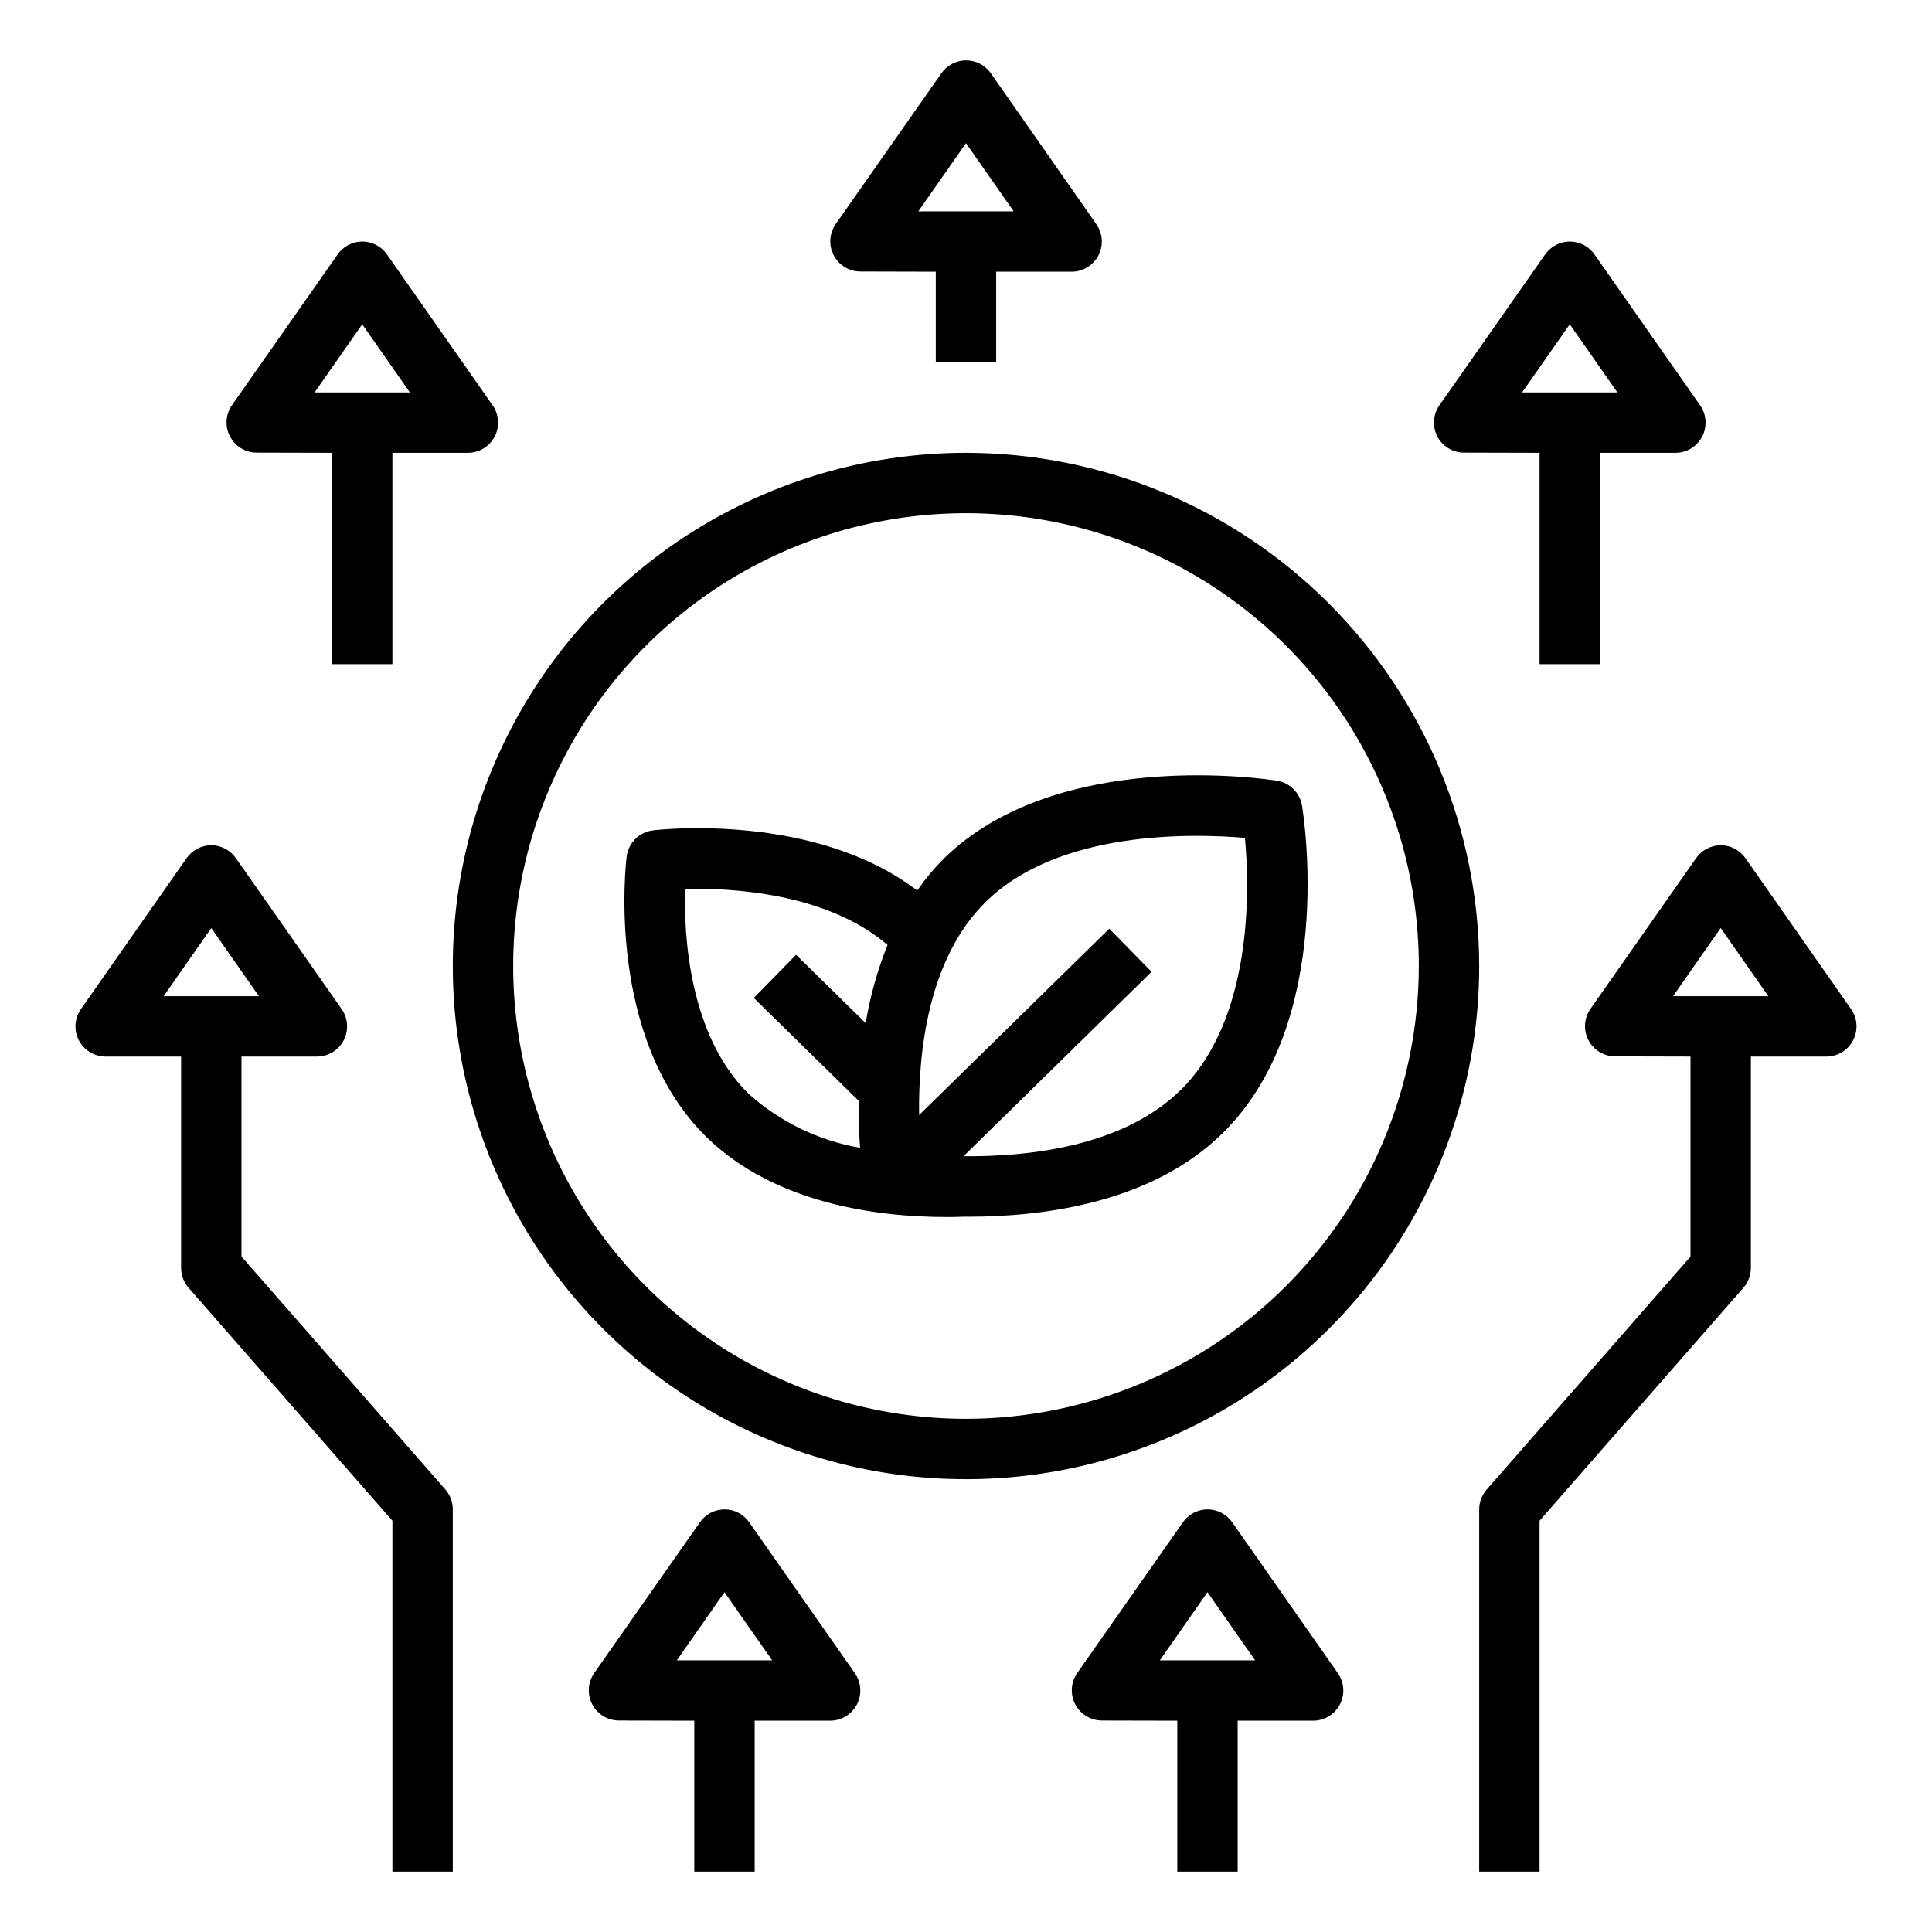
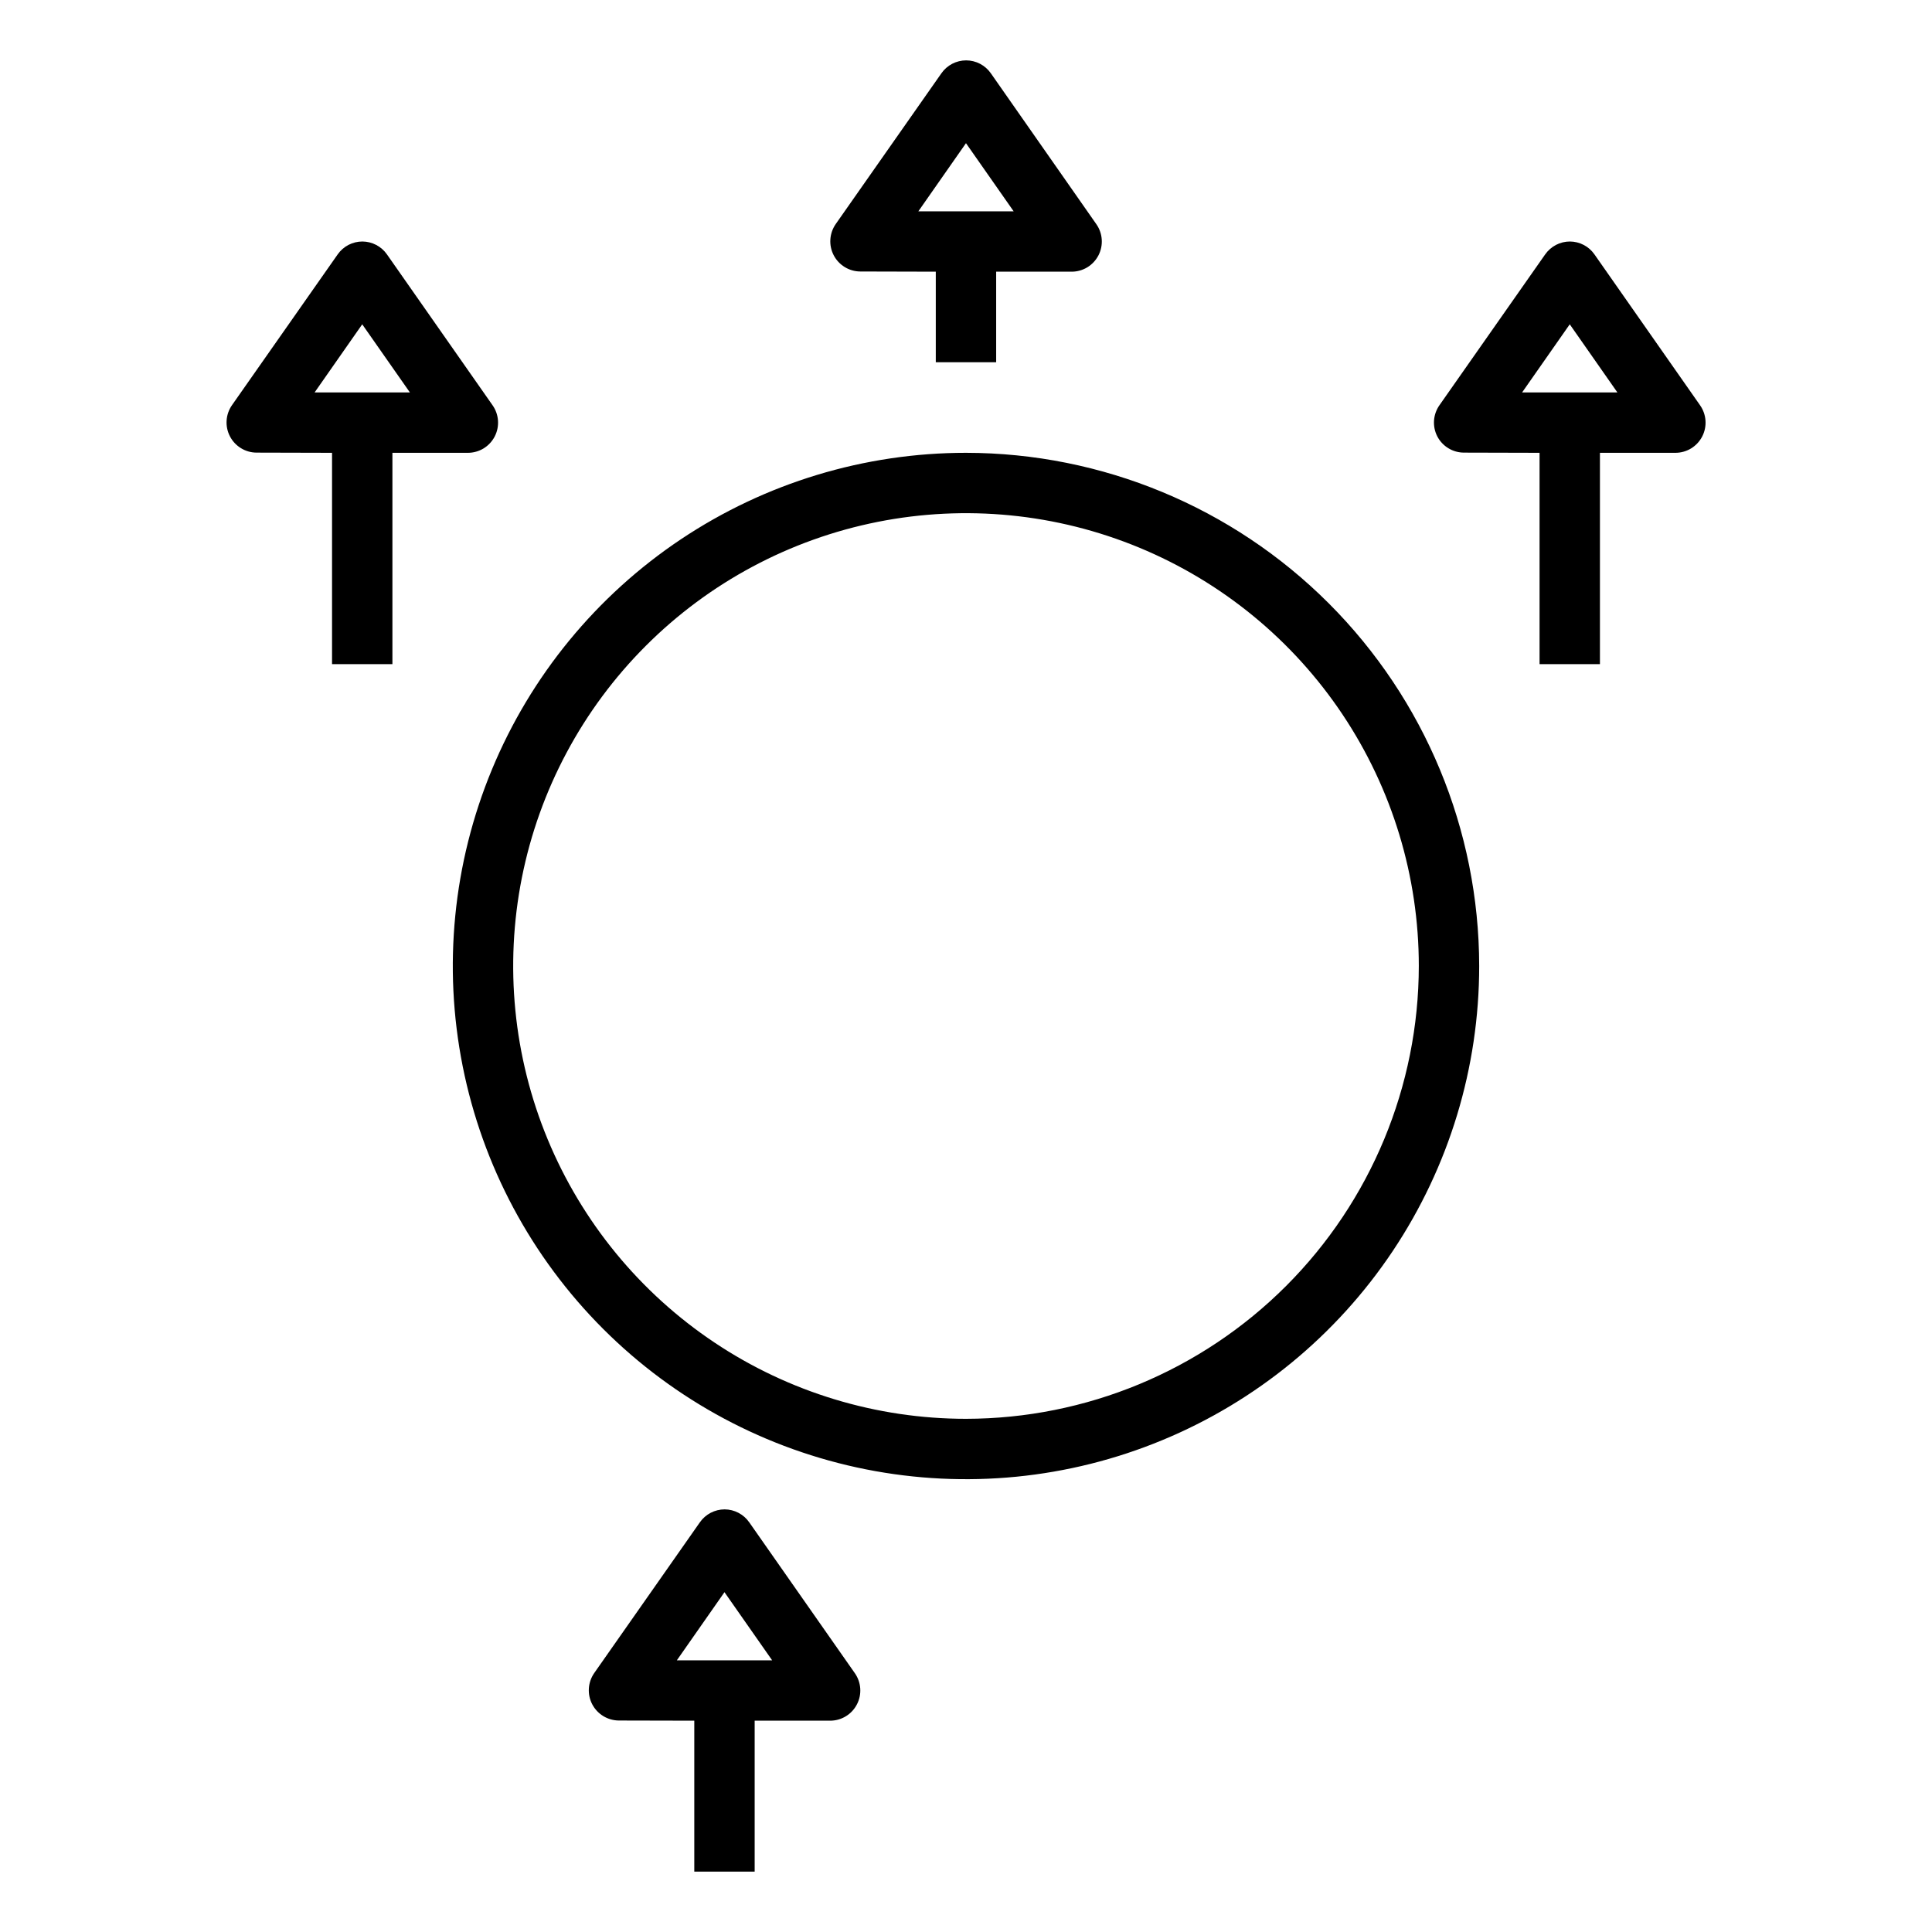
<svg xmlns="http://www.w3.org/2000/svg" width="80" height="80" viewBox="0 0 80 80" fill="none">
  <path d="M40 18.75C35.797 18.75 31.689 19.996 28.194 22.331C24.7 24.666 21.976 27.985 20.368 31.868C18.759 35.751 18.338 40.024 19.158 44.146C19.978 48.268 22.002 52.054 24.974 55.026C27.946 57.998 31.732 60.022 35.854 60.842C39.976 61.662 44.249 61.241 48.132 59.632C52.015 58.024 55.334 55.3 57.669 51.806C60.004 48.311 61.25 44.203 61.25 40C61.244 34.366 59.003 28.965 55.019 24.981C51.035 20.997 45.634 18.756 40 18.75ZM40 58.75C36.292 58.75 32.666 57.65 29.583 55.59C26.5 53.53 24.096 50.601 22.677 47.175C21.258 43.749 20.887 39.979 21.61 36.342C22.334 32.705 24.119 29.364 26.742 26.742C29.364 24.119 32.705 22.334 36.342 21.61C39.979 20.887 43.749 21.258 47.175 22.677C50.601 24.096 53.53 26.5 55.59 29.583C57.65 32.666 58.75 36.292 58.75 40C58.744 44.971 56.767 49.737 53.252 53.252C49.737 56.767 44.971 58.744 40 58.75Z" fill="black" />
-   <path d="M39.082 35.552C38.676 35.96 38.307 36.403 37.98 36.876C33.738 33.636 27.329 34.349 27.041 34.384C26.763 34.417 26.505 34.542 26.307 34.739C26.109 34.936 25.983 35.194 25.948 35.471C25.911 35.776 25.073 42.971 29.25 47.081C32.124 49.89 36.465 50.394 39.173 50.394C39.423 50.394 39.657 50.394 39.877 50.381C39.962 50.381 40.042 50.381 40.127 50.381C43.183 50.381 47.676 49.819 50.618 46.932C55.353 42.287 53.973 33.717 53.912 33.355C53.869 33.097 53.746 32.86 53.561 32.675C53.376 32.491 53.137 32.369 52.88 32.327C52.514 32.274 43.803 30.924 39.082 35.552ZM35.846 42.364L32.963 39.537L31.213 41.322L35.561 45.586C35.552 46.319 35.575 46.984 35.613 47.529C33.897 47.23 32.299 46.456 31.001 45.295C28.523 42.857 28.316 38.72 28.367 36.805C30.242 36.765 34.215 36.956 36.752 39.129C36.332 40.17 36.028 41.255 35.846 42.364ZM48.871 45.151C46.473 47.502 42.525 47.901 39.898 47.876L47.683 40.24L45.933 38.455L38.058 46.172C38.022 43.606 38.417 39.7 40.826 37.337C43.855 34.369 49.366 34.509 51.55 34.695C51.751 36.841 51.876 42.202 48.876 45.151H48.871Z" fill="black" />
  <path d="M31.249 77.5V71.25H34.374C34.603 71.25 34.827 71.187 35.022 71.069C35.218 70.95 35.377 70.78 35.482 70.577C35.588 70.375 35.636 70.147 35.621 69.919C35.606 69.691 35.529 69.471 35.398 69.284L31.023 63.034C30.909 62.87 30.756 62.736 30.579 62.643C30.402 62.55 30.206 62.501 30.006 62.5C29.805 62.5 29.607 62.549 29.429 62.641C29.251 62.734 29.098 62.868 28.983 63.032L24.608 69.274C24.477 69.461 24.399 69.68 24.384 69.909C24.368 70.137 24.416 70.365 24.521 70.568C24.627 70.771 24.786 70.941 24.981 71.06C25.176 71.179 25.401 71.242 25.629 71.243L28.749 71.25V77.5H31.249ZM28.027 68.75L29.999 65.929L31.973 68.75H28.027Z" fill="black" />
-   <path d="M51.249 77.5V71.25H54.374C54.603 71.25 54.827 71.187 55.022 71.069C55.218 70.95 55.377 70.78 55.482 70.577C55.588 70.375 55.636 70.147 55.621 69.919C55.606 69.691 55.529 69.471 55.398 69.284L51.023 63.034C50.909 62.87 50.756 62.736 50.579 62.643C50.402 62.55 50.206 62.501 50.006 62.5C49.805 62.5 49.607 62.549 49.429 62.641C49.251 62.734 49.098 62.868 48.983 63.032L44.608 69.274C44.477 69.461 44.399 69.68 44.384 69.909C44.368 70.137 44.416 70.365 44.521 70.568C44.627 70.771 44.786 70.941 44.981 71.06C45.176 71.179 45.401 71.242 45.629 71.243L48.749 71.25V77.5H51.249ZM48.027 68.75L49.999 65.929L51.973 68.75H48.027Z" fill="black" />
-   <path d="M75.625 43.75C75.853 43.75 76.078 43.687 76.273 43.569C76.468 43.45 76.627 43.28 76.733 43.077C76.839 42.875 76.886 42.647 76.872 42.419C76.857 42.191 76.78 41.971 76.649 41.784L72.274 35.534C72.159 35.37 72.007 35.236 71.83 35.143C71.653 35.05 71.456 35.001 71.256 35C71.056 35 70.858 35.049 70.68 35.141C70.502 35.234 70.349 35.368 70.234 35.532L65.859 41.774C65.727 41.961 65.65 42.181 65.634 42.409C65.619 42.637 65.666 42.865 65.772 43.068C65.877 43.271 66.036 43.441 66.232 43.56C66.427 43.679 66.651 43.742 66.88 43.742L70 43.75V52.035L61.559 61.681C61.361 61.908 61.251 62.199 61.25 62.5V77.5H63.75V62.97L72.191 53.324C72.391 53.096 72.5 52.803 72.5 52.5V43.75H75.625ZM69.278 41.25L71.25 38.429L73.224 41.25H69.278Z" fill="black" />
-   <path d="M3.266 43.078C3.371 43.28 3.53 43.45 3.726 43.569C3.921 43.687 4.146 43.75 4.374 43.75H7.499V52.5C7.499 52.803 7.609 53.096 7.808 53.324L16.249 62.97V77.5H18.749V62.5C18.75 62.197 18.64 61.904 18.441 61.676L9.999 52.03V43.75H13.124C13.353 43.75 13.577 43.687 13.773 43.568C13.968 43.449 14.127 43.279 14.232 43.076C14.338 42.873 14.385 42.645 14.37 42.416C14.355 42.188 14.277 41.968 14.146 41.781L9.771 35.54C9.656 35.374 9.504 35.239 9.326 35.145C9.148 35.051 8.95 35.001 8.749 35C8.548 35 8.351 35.049 8.173 35.142C7.995 35.235 7.842 35.369 7.727 35.534L3.352 41.784C3.22 41.971 3.143 42.191 3.128 42.419C3.113 42.647 3.16 42.875 3.266 43.078ZM8.749 38.429L10.722 41.25H6.776L8.749 38.429Z" fill="black" />
  <path d="M16.249 27.5V18.75H19.374C19.603 18.75 19.827 18.687 20.023 18.569C20.218 18.45 20.377 18.28 20.483 18.077C20.588 17.875 20.636 17.647 20.621 17.419C20.606 17.191 20.529 16.971 20.398 16.784L16.023 10.534C15.909 10.37 15.756 10.236 15.579 10.143C15.402 10.05 15.206 10.001 15.006 10C14.805 10 14.607 10.049 14.429 10.141C14.251 10.234 14.098 10.368 13.983 10.533L9.608 16.774C9.477 16.96 9.399 17.18 9.384 17.407C9.368 17.635 9.415 17.863 9.52 18.066C9.625 18.269 9.783 18.439 9.978 18.558C10.172 18.678 10.396 18.741 10.624 18.742L13.749 18.75V27.5H16.249ZM13.027 16.25L14.999 13.429L16.973 16.25H13.027Z" fill="black" />
  <path d="M59.515 18.069C59.62 18.272 59.779 18.442 59.975 18.561C60.17 18.68 60.395 18.742 60.623 18.742L63.75 18.75V27.5H66.25V18.75H69.375C69.603 18.75 69.827 18.687 70.023 18.569C70.218 18.45 70.377 18.28 70.483 18.077C70.588 17.875 70.636 17.647 70.621 17.419C70.606 17.191 70.529 16.971 70.398 16.784L66.023 10.534C65.909 10.37 65.757 10.236 65.58 10.143C65.403 10.05 65.206 10.001 65.006 10C64.805 10 64.608 10.049 64.43 10.141C64.252 10.234 64.099 10.368 63.983 10.533L59.608 16.774C59.476 16.96 59.397 17.18 59.38 17.408C59.364 17.637 59.41 17.865 59.515 18.069ZM65 13.429L66.973 16.25H63.027L65 13.429Z" fill="black" />
  <path d="M41.028 3.034C40.913 2.869 40.76 2.735 40.582 2.642C40.404 2.549 40.206 2.5 40.006 2.5C39.805 2.5 39.607 2.549 39.429 2.641C39.251 2.734 39.098 2.868 38.983 3.033L34.608 9.274C34.477 9.461 34.399 9.68 34.384 9.908C34.368 10.135 34.415 10.363 34.52 10.566C34.625 10.769 34.783 10.939 34.978 11.058C35.172 11.178 35.396 11.241 35.624 11.242L38.749 11.25V15H41.249V11.25H44.374C44.603 11.25 44.827 11.187 45.023 11.069C45.218 10.95 45.377 10.78 45.483 10.577C45.588 10.375 45.636 10.147 45.621 9.919C45.606 9.691 45.529 9.471 45.398 9.284L41.028 3.034ZM38.027 8.75L39.999 5.929L41.973 8.75H38.027Z" fill="black" />
</svg>